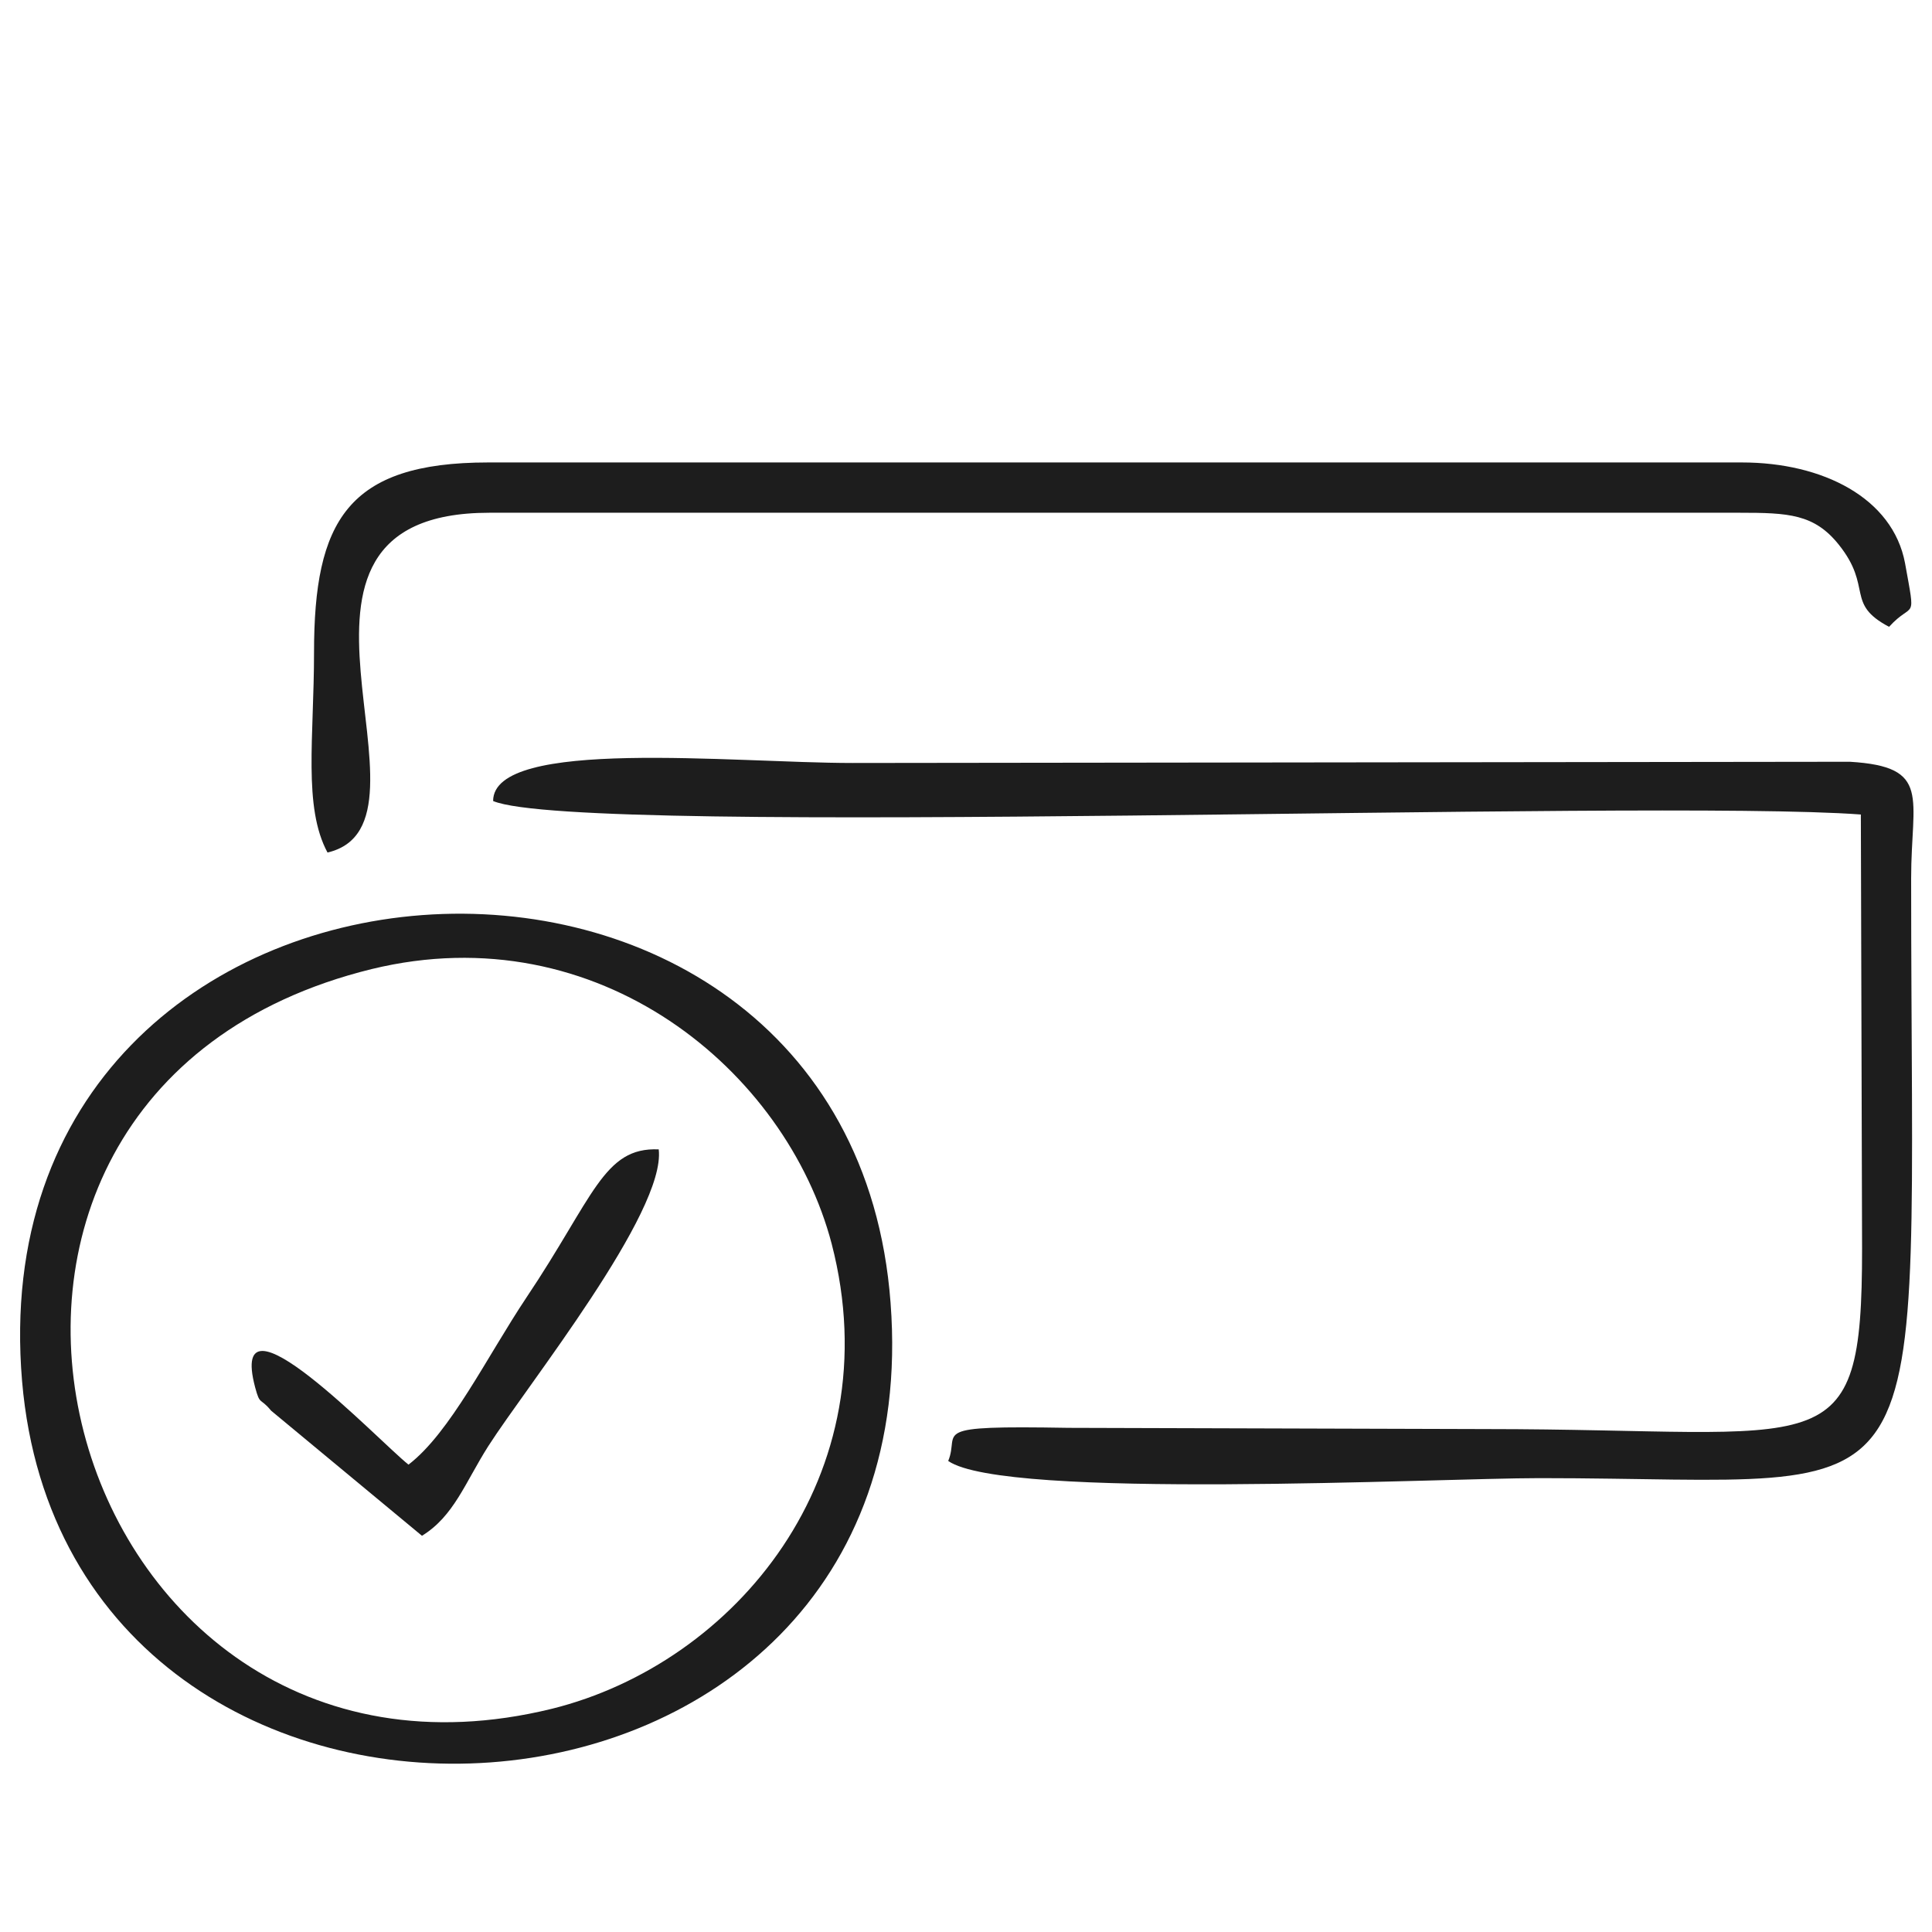
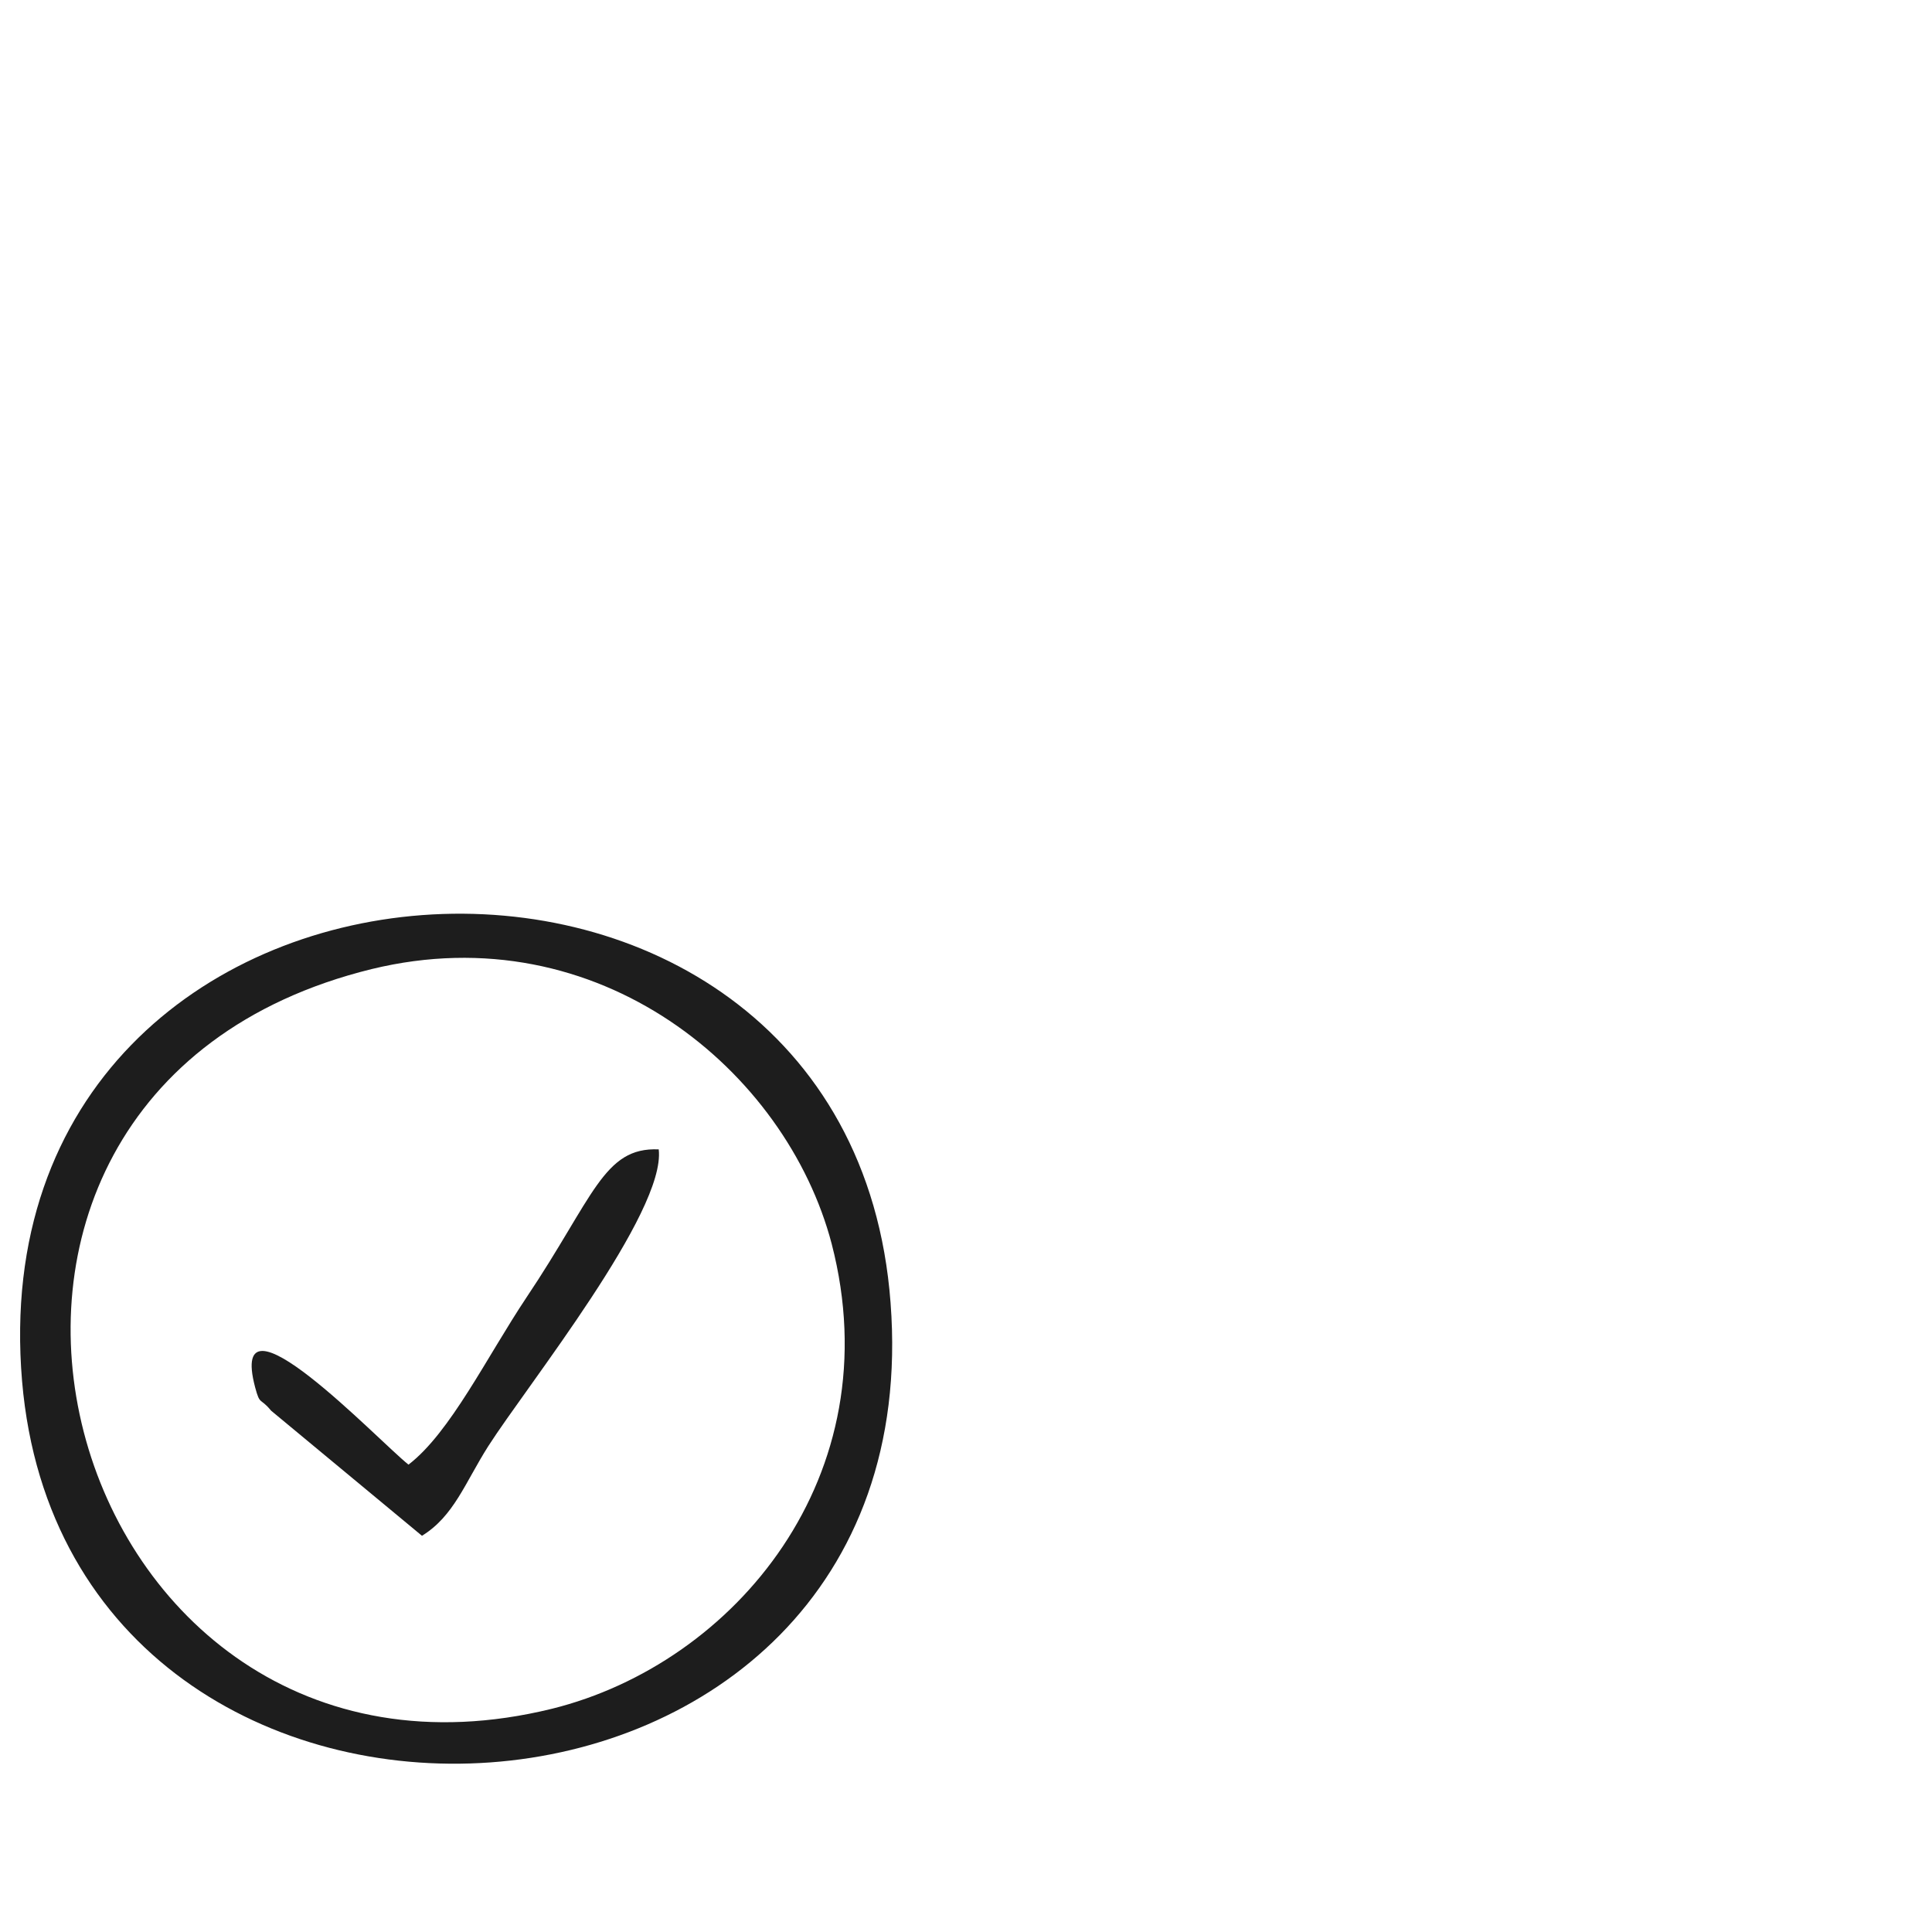
<svg xmlns="http://www.w3.org/2000/svg" xml:space="preserve" width="1.575in" height="1.575in" version="1.1" style="shape-rendering:geometricPrecision; text-rendering:geometricPrecision; image-rendering:optimizeQuality; fill-rule:evenodd; clip-rule:evenodd" viewBox="0 0 1575 1575">
  <defs>
    <style type="text/css">
   
    .fil0 {fill:#1D1D1D}
   
  </style>
  </defs>
  <g id="Layer_x0020_1">
-     <path class="fil0" d="M402 653c71,30 940,-2 1115,11l1 354c0,180 -28,147 -307,147l-340 -1c-117,-2 -88,3 -98,27 46,32 398,14 482,14 334,0 303,52 303,-489 0,-66 17,-91 -50,-95l-813 1c-97,0 -293,-21 -293,31z" />
    <path class="fil0" d="M303 790c185,-45 338,83 375,224 49,189 -79,342 -228,379 -403,99 -566,-500 -147,-603zm-285 336c38,444 744,406 708,-64 -34,-453 -748,-411 -708,64z" />
-     <path class="fil0" d="M256 532c0,69 -9,126 11,163 102,-24 -74,-277 132,-277l1019 0c40,0 61,1 81,26 28,35 5,48 41,67 20,-22 22,-2 13,-52 -10,-53 -67,-82 -133,-82l-1022 0c-115,0 -142,48 -142,155z" />
    <path class="fil0" d="M344 1252c26,-16 35,-43 54,-73 32,-50 145,-191 139,-242 -45,-2 -53,39 -108,121 -32,48 -62,110 -96,136 -25,-20 -148,-150 -125,-63 4,15 4,8 13,19l123 102z" />
  </g>
</svg>